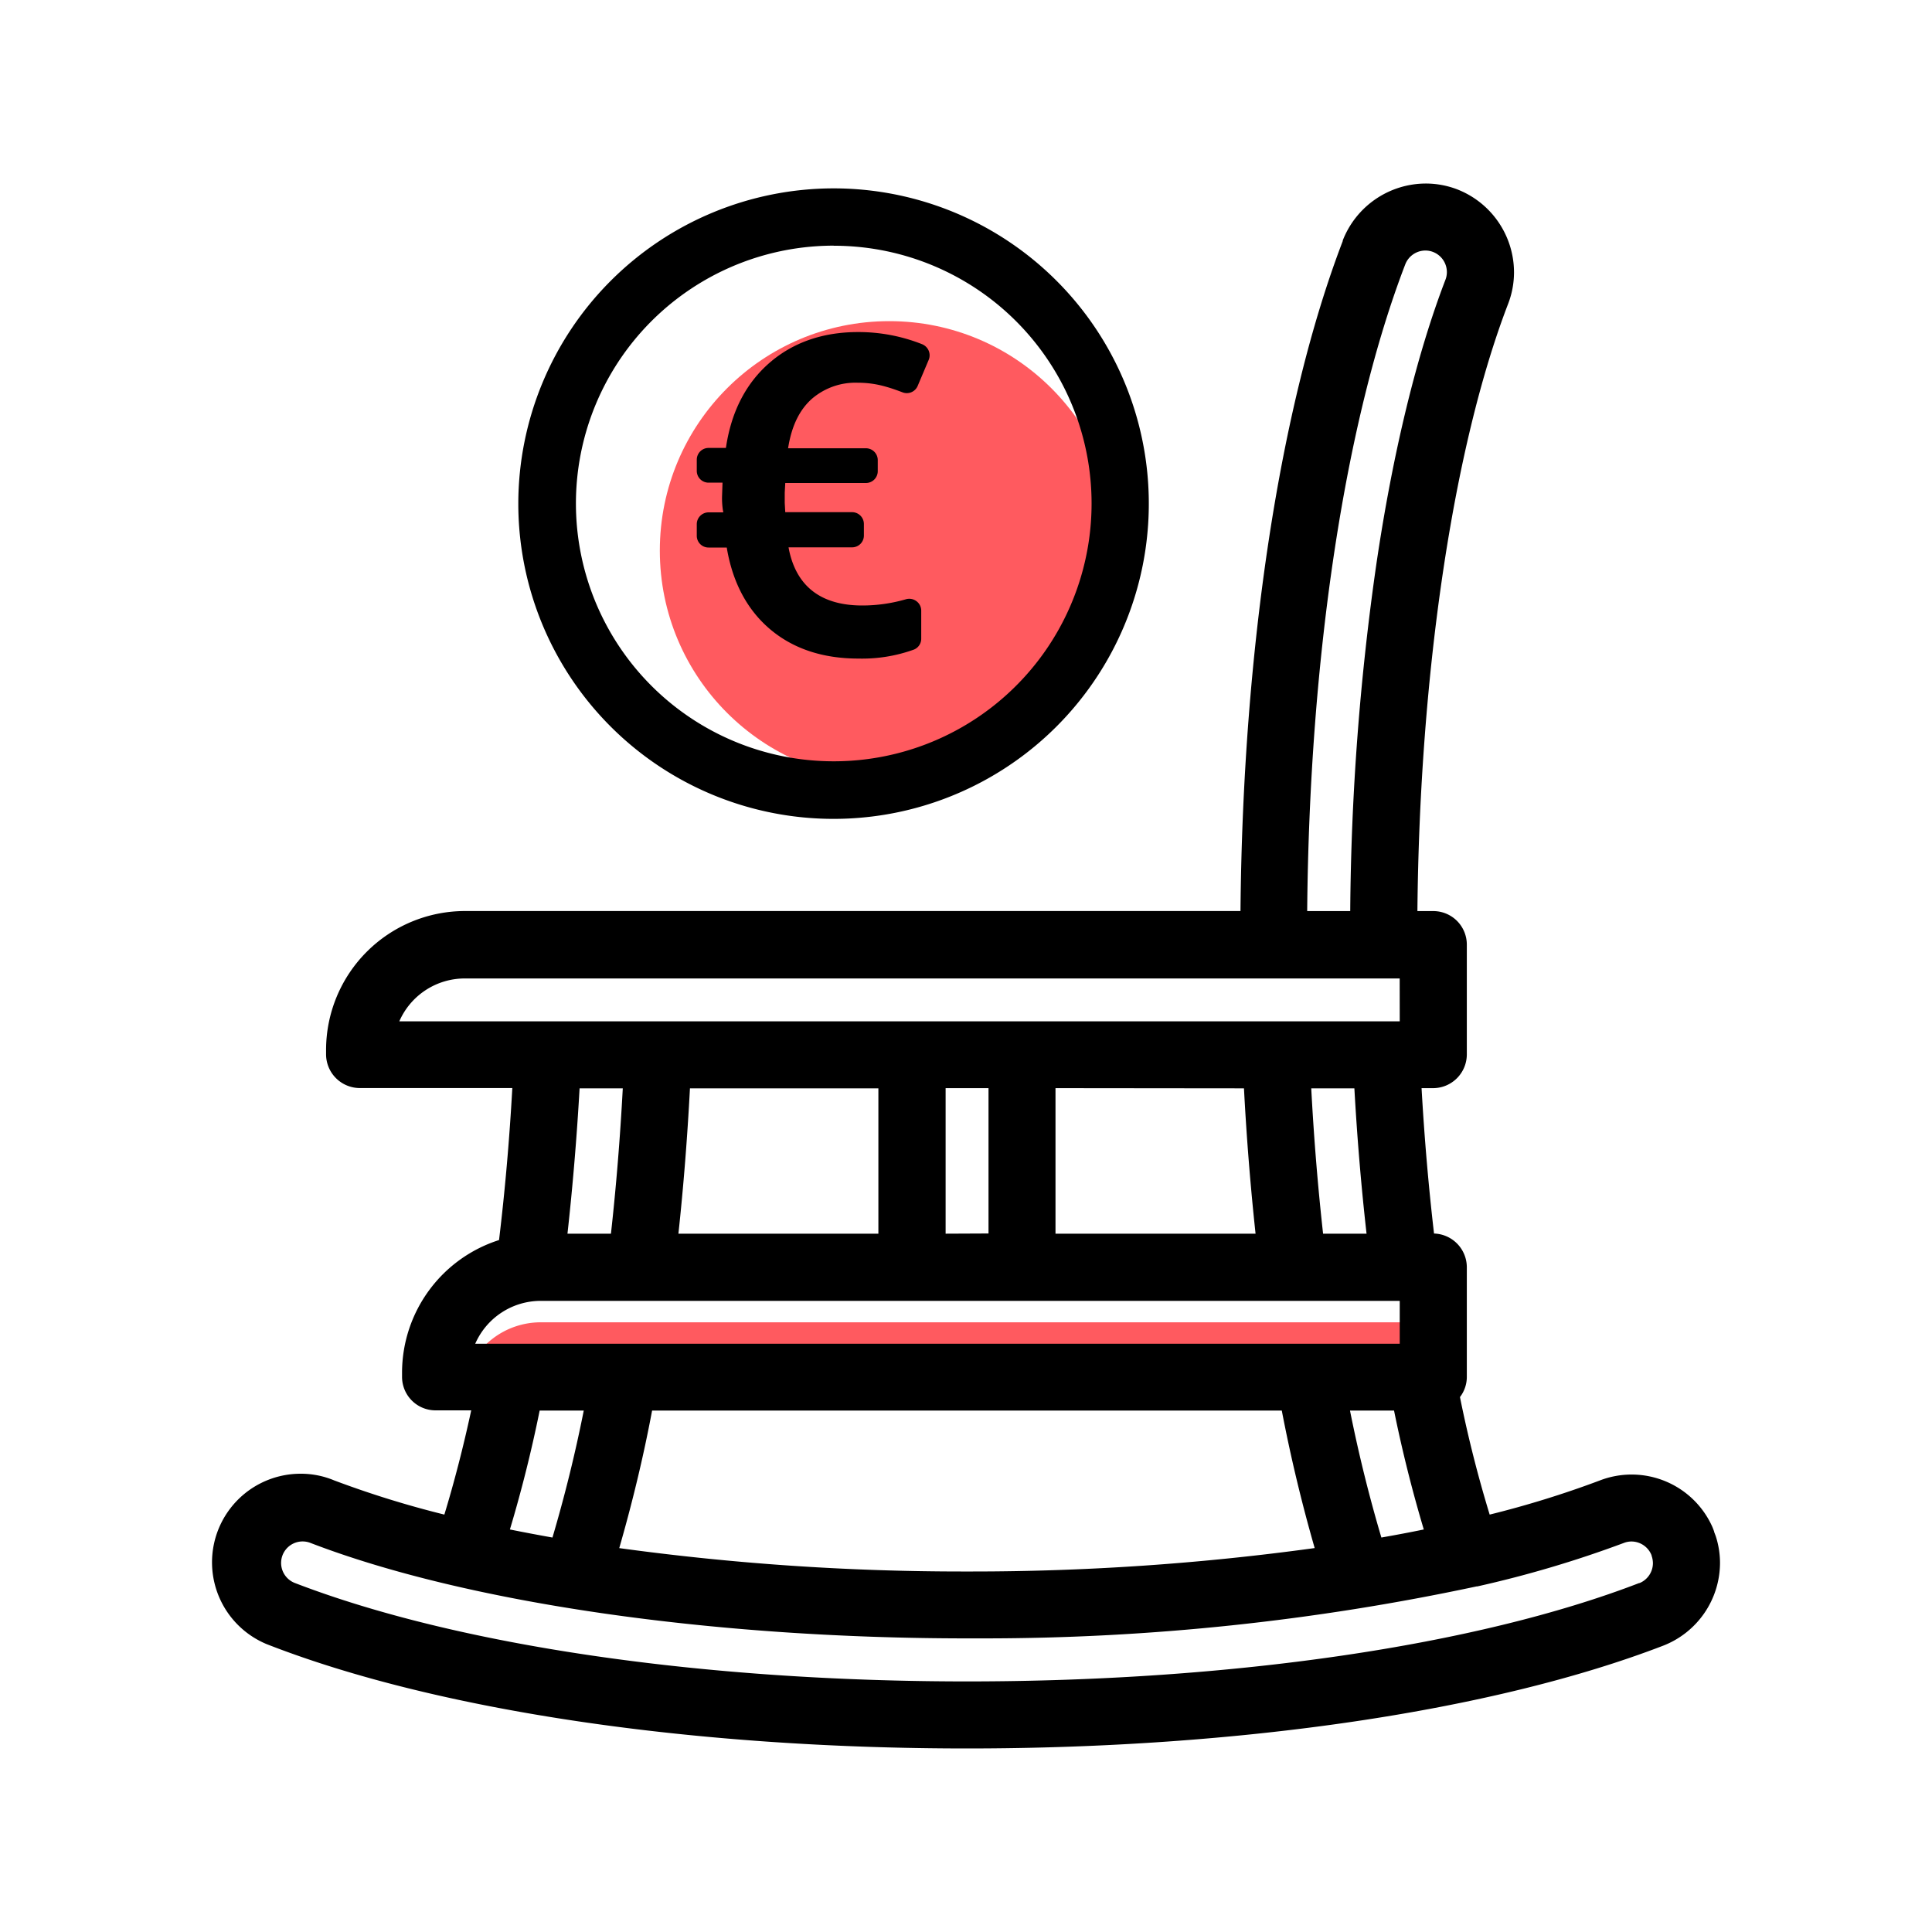
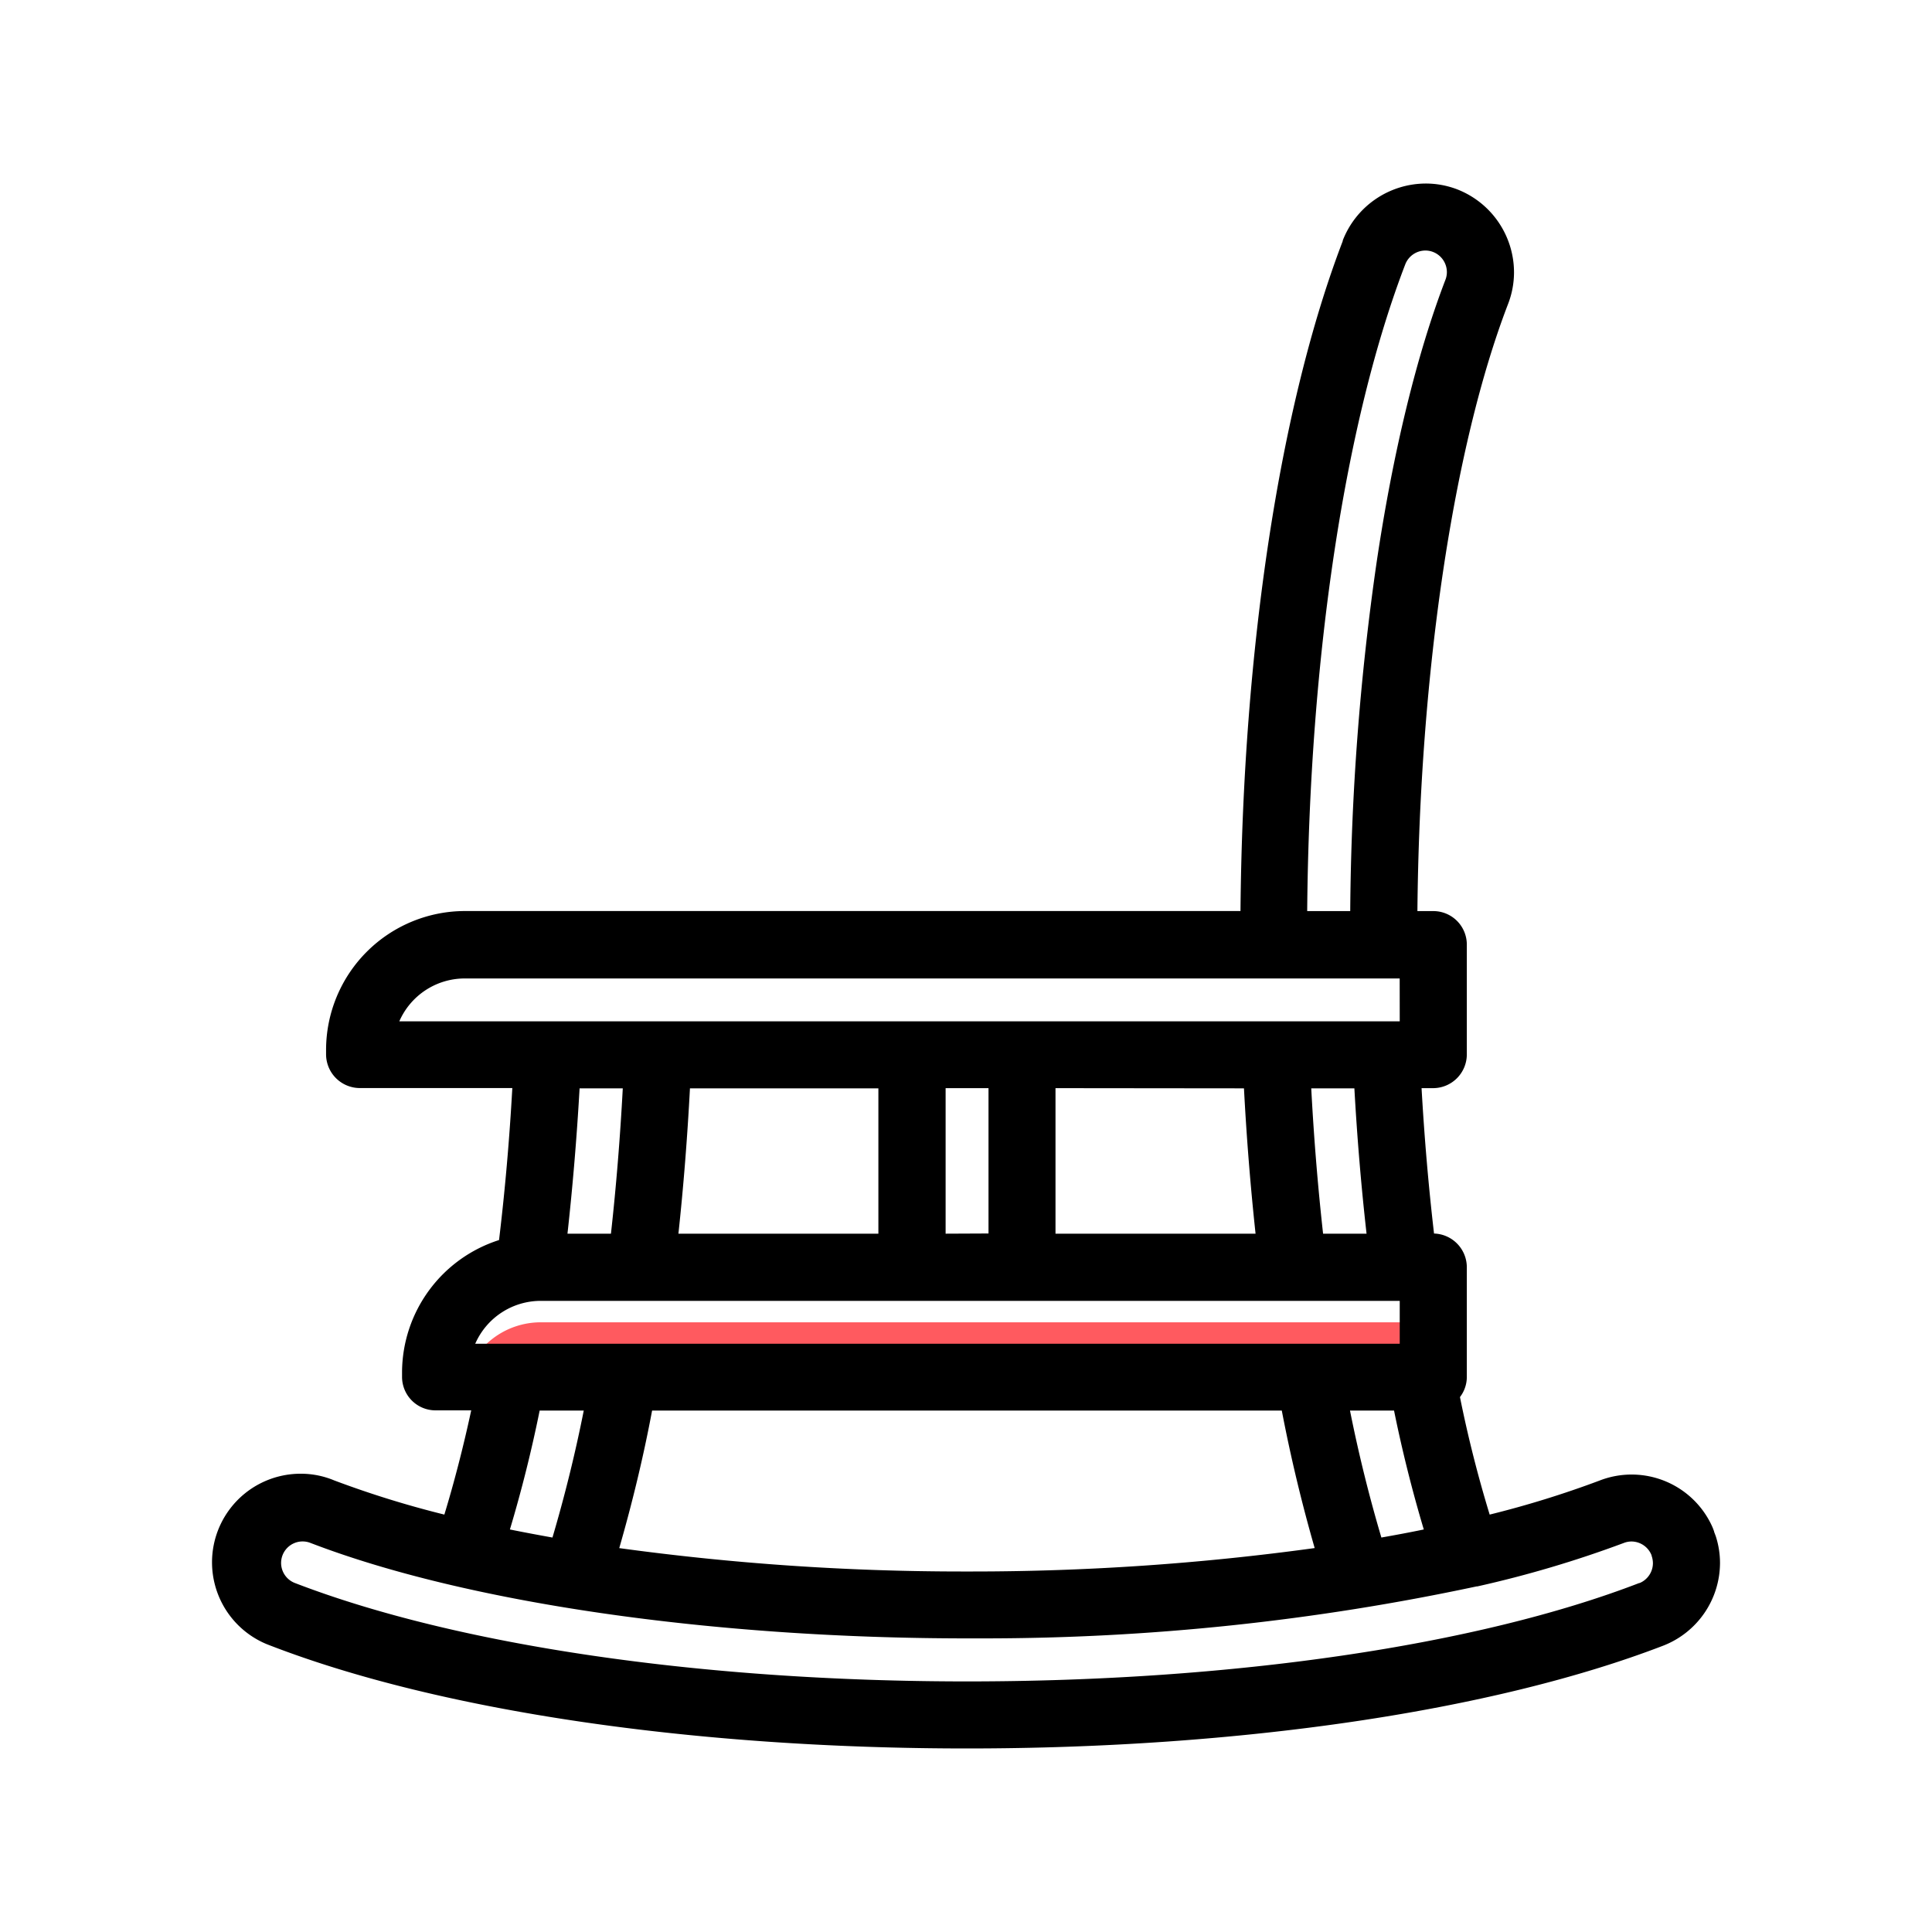
<svg xmlns="http://www.w3.org/2000/svg" id="coral_version" data-name="coral version" viewBox="0 0 400 400">
  <defs>
    <style>.cls-1{fill:#ff5a5f;}</style>
  </defs>
  <title>SUE Social Icons</title>
  <path class="cls-1" d="M291.29,273.77v11.88H96.23a16.35,16.35,0,0,1,15.7-11.88Z" />
-   <circle class="cls-1" cx="184.11" cy="113.99" r="47.5" />
-   <path d="M107.31,104.25h0A65.27,65.27,0,1,0,172.56,39a65.34,65.34,0,0,0-65.25,65.27h0Zm65.27-53.37h.5A53.36,53.36,0,0,1,226,104.23h0v0h0a53.38,53.38,0,1,1-53.37-53.37Z" />
  <path d="M356.11,323.57h0a18.05,18.05,0,0,0-.89-5.55l0,0-.33-.87h0l0-.07-.17-.47-.18-.45,0,0a18.31,18.31,0,0,0-23.33-9.64h0a204.13,204.13,0,0,1-22.79,7.06c-2.43-7.95-4.5-16.12-6.15-24.33a6.87,6.87,0,0,0,1.42-4.14V262.33a7,7,0,0,0-6.79-6.94c-1.13-9.72-2-19.83-2.58-30.1h2.42a7,7,0,0,0,6.95-6.95V195.57a6.94,6.94,0,0,0-6.94-6.94h-3.29c.45-49.37,7.47-96.34,18.78-125.72a18.2,18.2,0,0,0,1.22-6.47h0v-.1A18.47,18.47,0,0,0,301.69,39.2,18.21,18.21,0,0,0,295.1,38h0A18.5,18.5,0,0,0,278,49.79l0,.12c-13,33.92-20.7,84.41-21.17,138.71H96.21a28.78,28.78,0,0,0-28.7,28.7v1a7,7,0,0,0,6.94,6.95h31.62c-.6,10.77-1.53,21.35-2.75,31.47a28.85,28.85,0,0,0-20.08,27.32v1A6.93,6.93,0,0,0,90.18,292h7.38C95.89,299.76,94,307,92,313.58a204.31,204.31,0,0,1-22.79-7.07h0a17.86,17.86,0,0,0-7-1.39h0a18.34,18.34,0,0,0-7,35.28h0l.85.33h0C91.21,354.28,143.72,362,200.2,362s109-7.75,144.17-21.29a18.44,18.44,0,0,0,11.74-17.12ZM279.55,188.63h-8.91c.45-52.77,7.86-101.56,20.31-133.91a4.48,4.48,0,0,1,4.16-2.85,4.37,4.37,0,0,1,1.6.3,4.48,4.48,0,0,1,2.85,4.16,4.37,4.37,0,0,1-.3,1.6C293.33,73.36,288.4,93.61,285,116.52A530.28,530.28,0,0,0,279.55,188.63ZM200.19,325.36h-1.25a522.41,522.41,0,0,1-70.73-4.84c2.68-9.31,5-18.87,6.8-28.48H265.38c1.83,9.56,4.12,19.13,6.81,28.47a520,520,0,0,1-70.72,4.85h-1.28v0Zm139.28,2.39-.09,0c-33.57,12.94-84.31,20.37-139.16,20.37h0c-54.79,0-105.54-7.43-139.15-20.37a4.45,4.45,0,0,1,1.59-8.61,4.37,4.37,0,0,1,1.6.3c32.22,12.39,83,19.77,136,19.77h3.52a488.83,488.83,0,0,0,101.93-10.76l.15,0h0a229.8,229.8,0,0,0,30.34-9h0a4.4,4.4,0,0,1,1.59-.3,4.49,4.49,0,0,1,4.15,2.86l0,.07h0a4.84,4.84,0,0,1,.28,1.52A4.48,4.48,0,0,1,339.47,327.75ZM286,318.33c-2.55-8.59-4.73-17.42-6.5-26.29h9.12c1.68,8.28,3.75,16.55,6.16,24.62C292,317.24,289.05,317.79,286,318.33Zm-166-93h8.94c-.55,10.26-1.37,20.37-2.45,30.09h-9C118.57,245.63,119.42,235.52,120,225.29Zm22.86,0h39v30.09H140.46C141.51,245.66,142.31,235.55,142.85,225.29Zm52.92,30.09V225.29h8.88v30.09Zm61.77-30.09c.53,10.13,1.34,20.24,2.4,30.09H218.53V225.29Zm22.86,0c.57,10.25,1.42,20.36,2.52,30.09h-9c-1.08-9.72-1.91-19.83-2.45-30.09Zm9.39,44v8.88H98.39a14.81,14.81,0,0,1,13.54-8.88Zm0-57.87H82.67a14.79,14.79,0,0,1,13.54-8.88H289.79ZM114.38,318.33c-3.07-.55-6-1.1-8.81-1.67,2.42-8.08,4.49-16.35,6.16-24.62h9.13C119.11,300.87,116.93,309.7,114.38,318.33Z" />
-   <path d="M168.07,82.59a13.81,13.81,0,0,1,9.52-3.35,20.73,20.73,0,0,1,5.85.83c1.08.3,2.22.7,3.4,1.15A2.44,2.44,0,0,0,190,79.89l2.28-5.39a2.45,2.45,0,0,0,0-1.88,2.49,2.49,0,0,0-1.38-1.36,35.65,35.65,0,0,0-13.26-2.51c-7.29,0-13.44,2.14-18.29,6.34s-7.87,10-9,17.27l-.06.38h-3.6a2.44,2.44,0,0,0-2.43,2.44v2.3a2.44,2.44,0,0,0,2.43,2.45h2.9l-.1,2.89a16.85,16.85,0,0,0,.17,2.75l.09.51h-3.06a2.45,2.45,0,0,0-2.43,2.45v2.4a2.43,2.43,0,0,0,2.43,2.43h3.78l.06.38c1.23,7,4.25,12.63,9,16.61s10.85,6,18.2,6a31.51,31.51,0,0,0,11.51-1.87,2.42,2.42,0,0,0,1.49-2.26v-5.76a2.42,2.42,0,0,0-1-2,2.47,2.47,0,0,0-2.2-.38,32.46,32.46,0,0,1-9,1.28c-8.46,0-13.57-3.87-15.17-11.5l-.1-.54h13.15a2.44,2.44,0,0,0,2.45-2.43v-2.4a2.45,2.45,0,0,0-2.45-2.45H162.58l-.11-1.92V102l.11-2h16.7a2.45,2.45,0,0,0,2.45-2.45v-2.3a2.45,2.45,0,0,0-2.45-2.44H163.16l.09-.52C164,88,165.59,84.8,168.07,82.59Z" />
</svg>